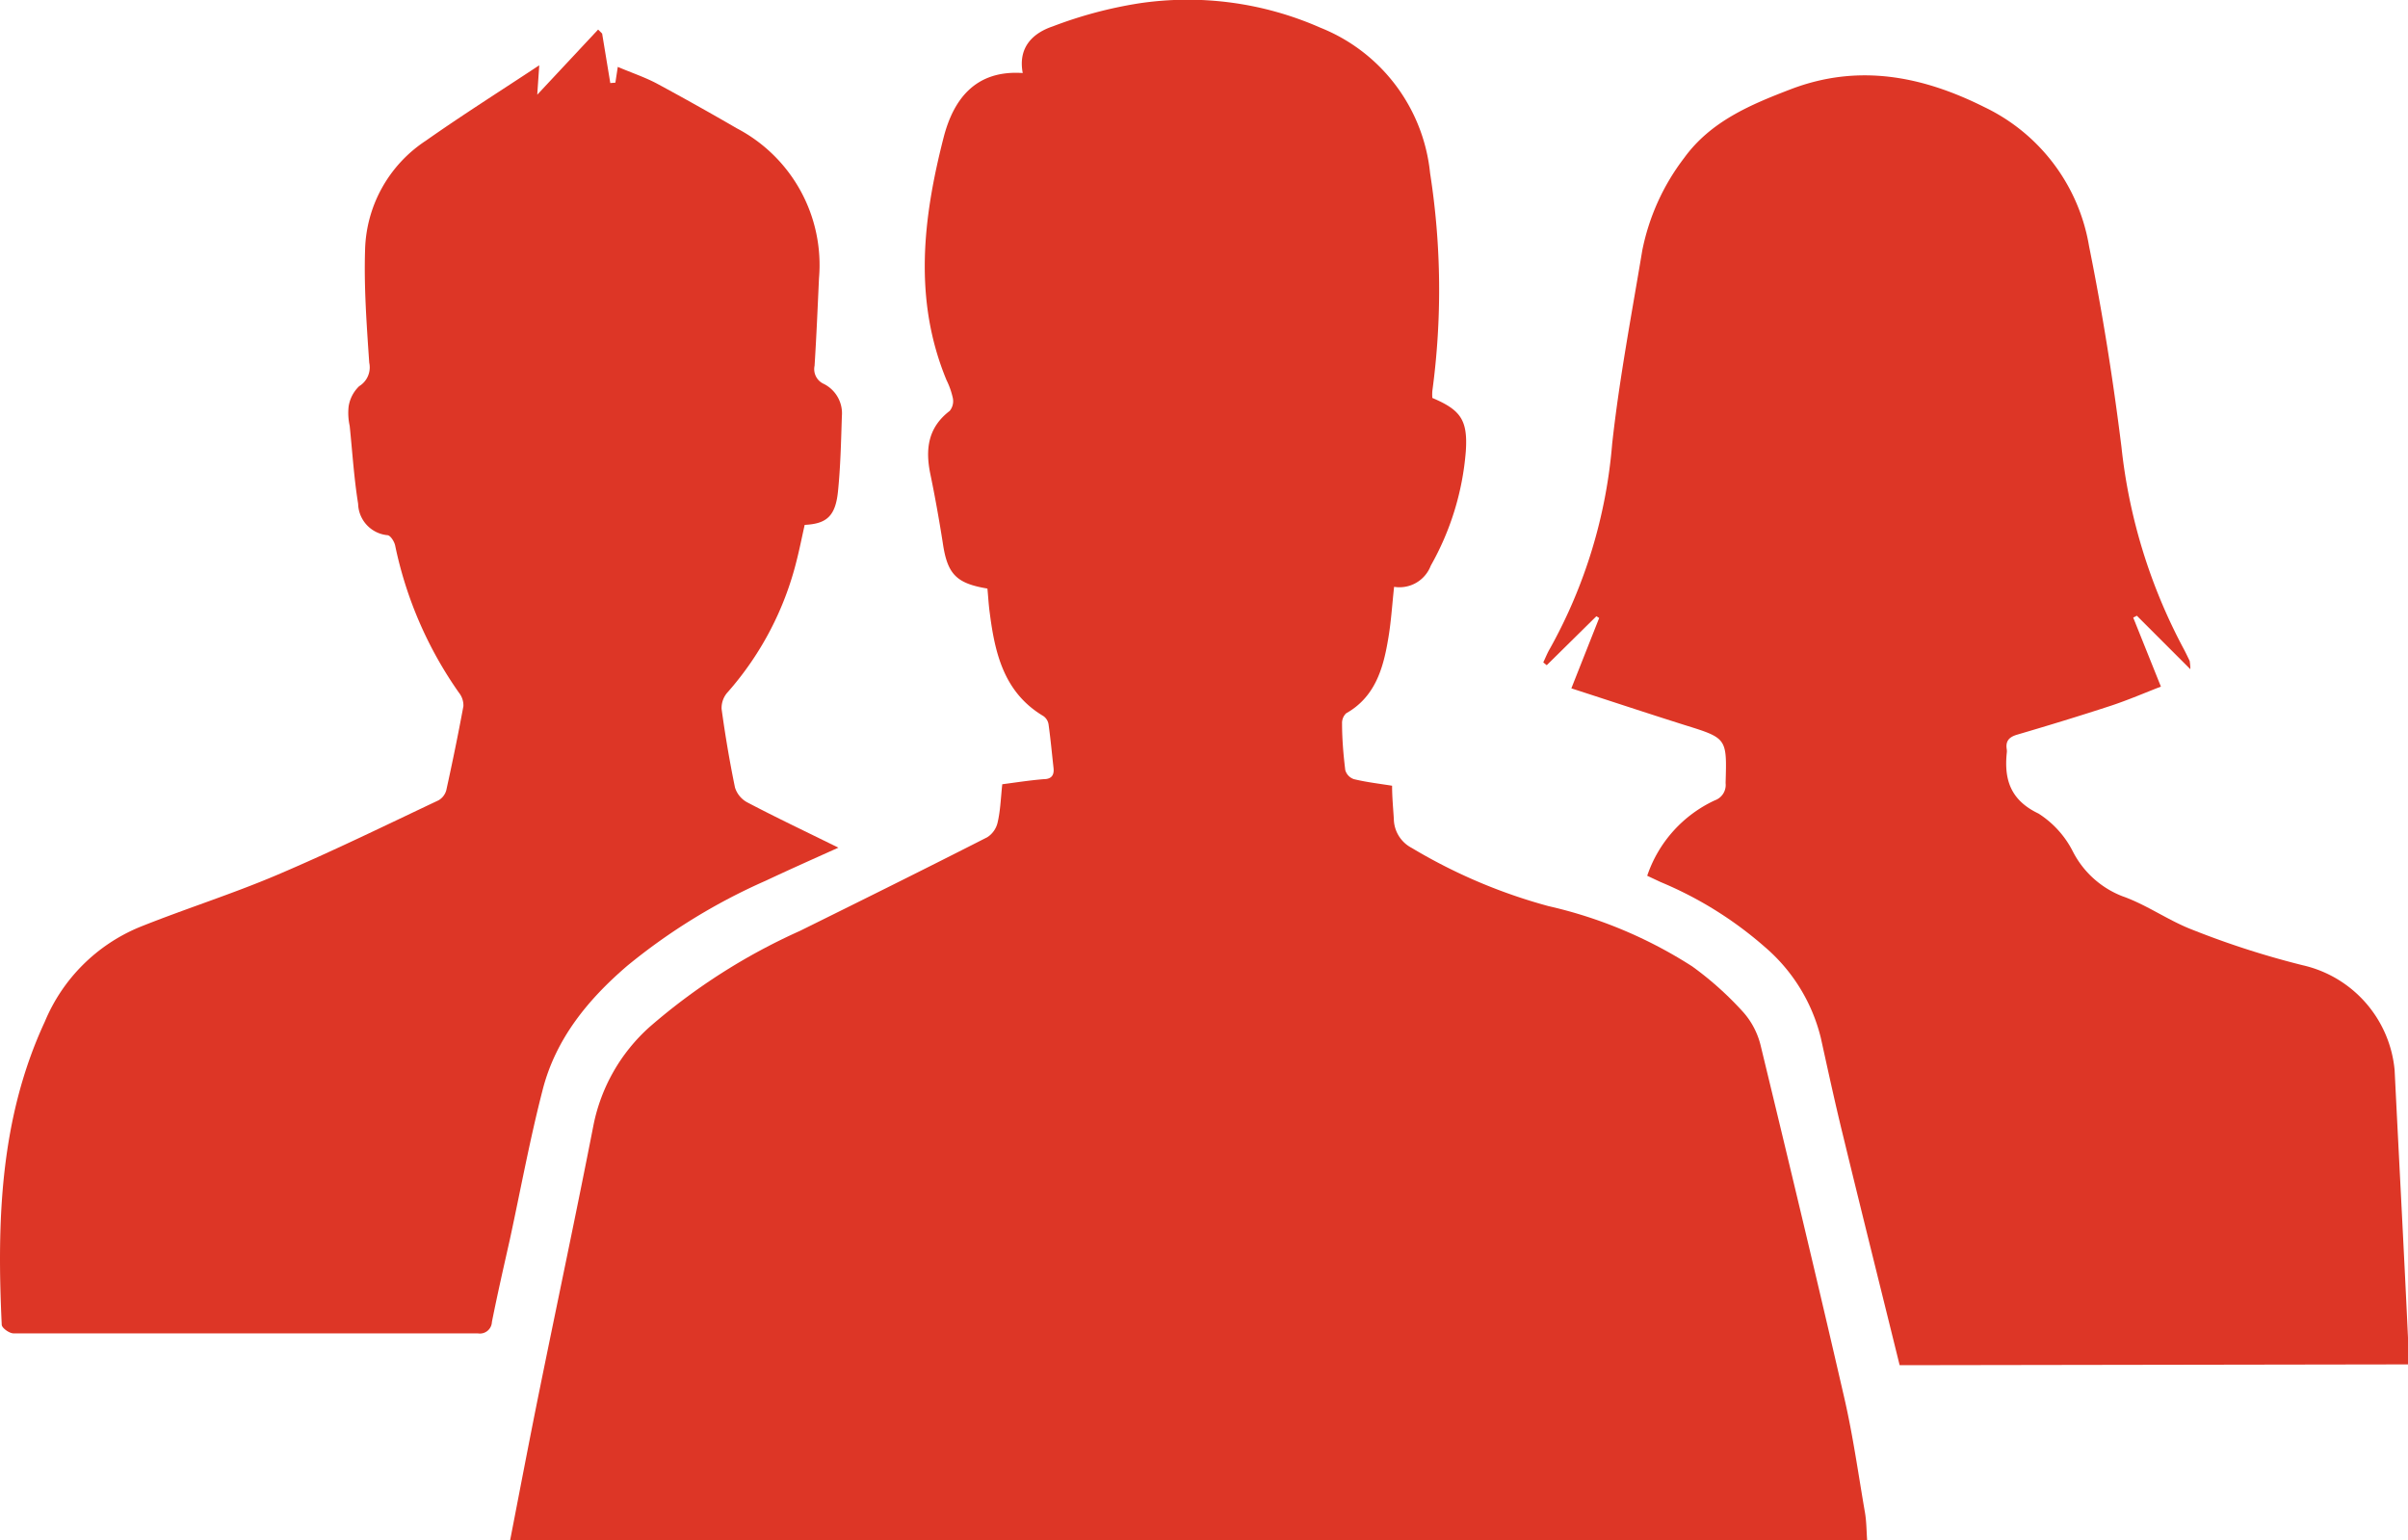
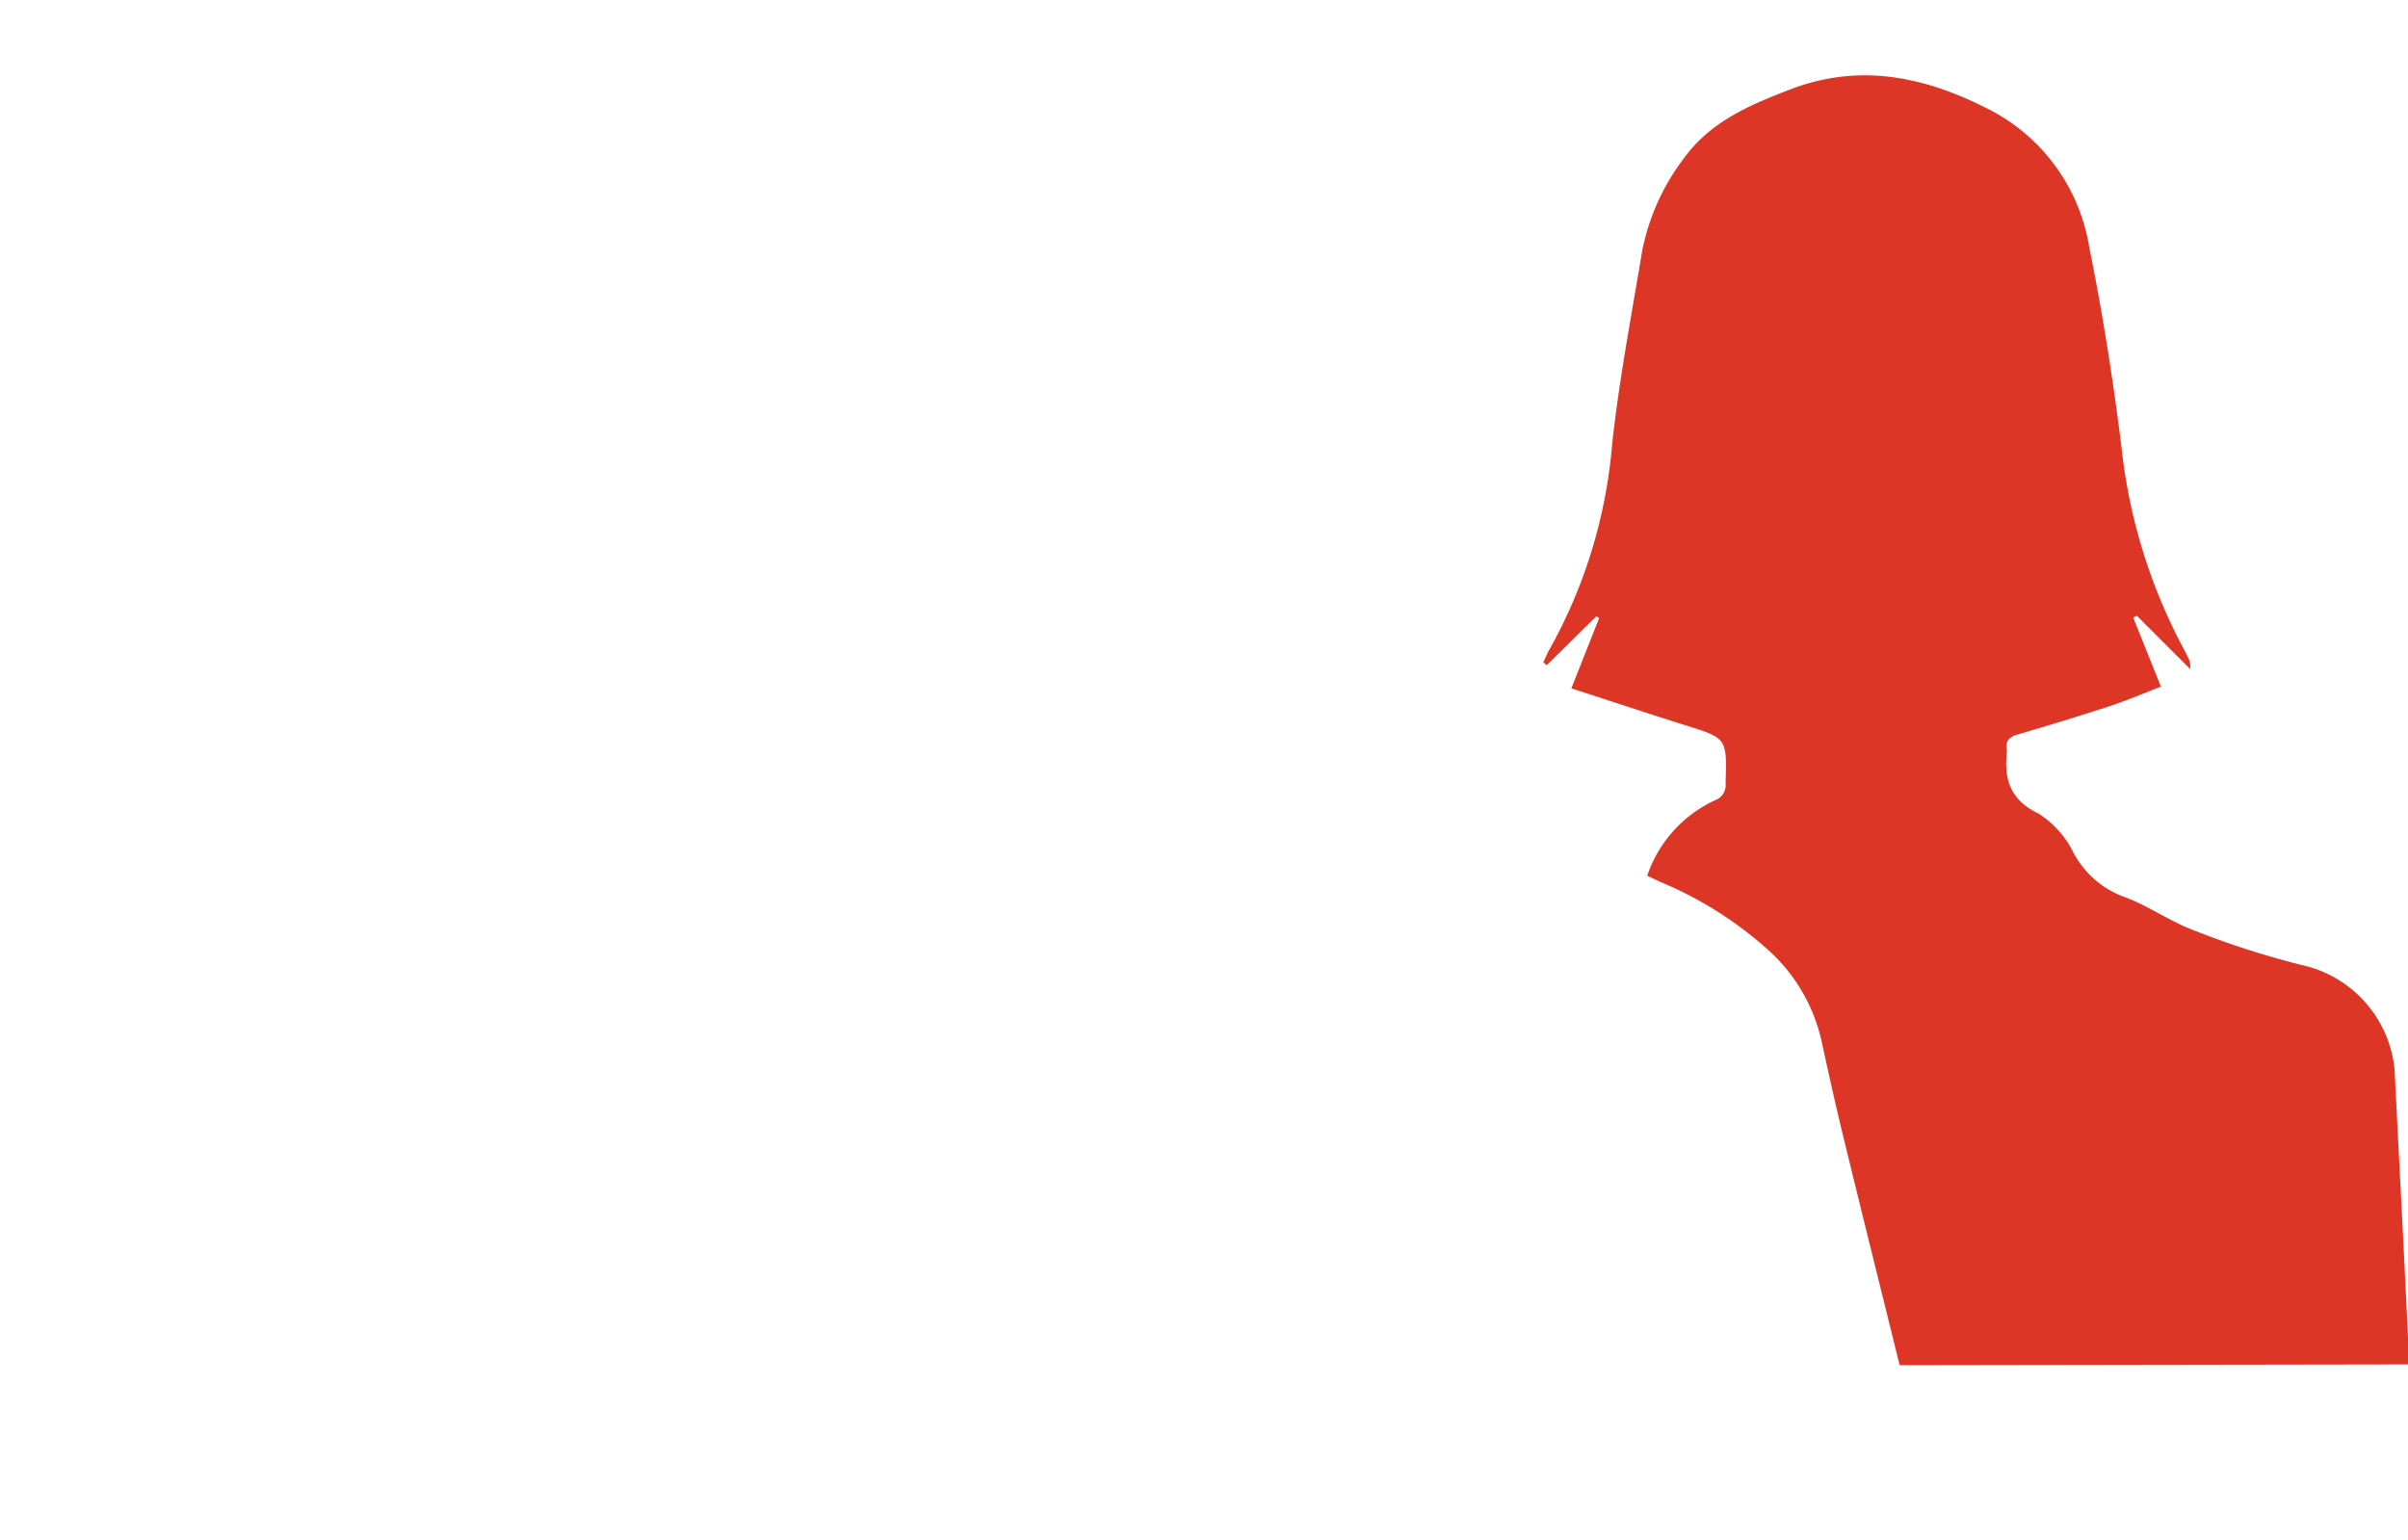
<svg xmlns="http://www.w3.org/2000/svg" id="Layer_1" data-name="Layer 1" viewBox="0 0 180 115.16">
  <title>Departments-1b</title>
  <g>
-     <path fill="#dd3626" d="M74.92,58.63c1-.13,2-.29,3.09-.38.58,0,.81-.29.74-.86-.12-1.08-.22-2.16-.37-3.24a.93.93,0,0,0-.39-.62c-2.92-1.74-3.61-4.64-4-7.67-.09-.63-.12-1.26-.18-1.86-2.34-.39-3-1.08-3.34-3.44-.27-1.71-.57-3.4-.92-5.09-.39-1.86-.2-3.5,1.44-4.75a1.15,1.15,0,0,0,.24-.94,5.88,5.88,0,0,0-.48-1.37c-2.48-6-1.76-12.09-.22-18.11.73-2.86,2.37-5.08,5.92-4.84-.37-1.95.79-3,2.25-3.49A32,32,0,0,1,85.14.25,24.58,24.58,0,0,1,98.7,2.07a13.13,13.13,0,0,1,8.2,10.87,56.57,56.57,0,0,1,.17,16.28,3.15,3.15,0,0,0,0,.53c2.12.9,2.66,1.65,2.5,4a20.65,20.65,0,0,1-2.62,8.54,2.5,2.5,0,0,1-2.74,1.58c-.15,1.38-.23,2.72-.46,4-.37,2.18-1,4.26-3.13,5.46a1,1,0,0,0-.3.76c0,1.16.1,2.33.24,3.48a1,1,0,0,0,.65.68c.91.22,1.84.33,2.85.49,0,.85.08,1.67.13,2.48a2.48,2.48,0,0,0,1.34,2.17,40.45,40.45,0,0,0,10.22,4.35,33.66,33.66,0,0,1,10.75,4.51,24.47,24.47,0,0,1,3.83,3.44,5.85,5.85,0,0,1,1.28,2.47c2.12,8.75,4.22,17.51,6.24,26.29.66,2.85,1.06,5.75,1.56,8.64.11.65.11,1.33.16,2.07H38.13c.75-3.86,1.47-7.66,2.24-11.44,1.33-6.55,2.72-13.09,4-19.64a13.36,13.36,0,0,1,4.18-7.3,45.45,45.45,0,0,1,11.25-7.19c4.67-2.31,9.35-4.63,14-7a1.78,1.78,0,0,0,.77-1.09C74.78,60.61,74.81,59.67,74.92,58.63Z" transform="translate(0)" />
    <path fill="#dd3626" d="M142,102.06c-1.42-5.76-2.84-11.43-4.22-17.12-.6-2.44-1.13-4.89-1.67-7.34a13,13,0,0,0-4.18-6.8,28.29,28.29,0,0,0-7.8-4.86l-1-.47a9.6,9.6,0,0,1,5.06-5.64,1.22,1.22,0,0,0,.8-1.29c.1-3.37.11-3.35-3.07-4.34-2.82-.89-5.62-1.82-8.46-2.74l2.08-5.26-.21-.13-3.71,3.66-.26-.21c.17-.35.31-.72.51-1.05a37.76,37.76,0,0,0,4.64-15.28c.53-4.84,1.45-9.65,2.25-14.46a16.74,16.74,0,0,1,3.13-6.92c2-2.76,5-4,8-5.15,5-1.9,9.76-1,14.45,1.35a14.1,14.1,0,0,1,7.82,10.4c1,4.95,1.8,10,2.42,15a41.29,41.29,0,0,0,4.6,15c.18.33.34.67.5,1a4,4,0,0,1,.05.62l-4-4-.27.14,2.07,5.16c-1.17.45-2.44,1-3.74,1.43-2.32.76-4.65,1.47-7,2.16-.62.18-.89.49-.78,1.12a.89.89,0,0,1,0,.23c-.21,2,.27,3.55,2.37,4.55a7.25,7.25,0,0,1,2.57,2.84A7,7,0,0,0,158.65,67c1.83.64,3.45,1.83,5.27,2.52a64.31,64.31,0,0,0,8.21,2.64A8.88,8.88,0,0,1,179,80c.33,6.67.69,13.35,1,20,0,.64,0,1.27,0,2Z" transform="translate(0)" />
-     <path fill="#dd3626" d="M62.67,63.37c-2,.9-3.73,1.67-5.45,2.48A44.71,44.71,0,0,0,46.89,72.2c-2.94,2.52-5.34,5.45-6.32,9.25s-1.65,7.48-2.46,11.22c-.45,2-.93,4.1-1.34,6.16a.9.9,0,0,1-1.06.85c-11.56,0-23.13,0-34.7,0-.31,0-.87-.4-.88-.64C-.24,91.26,0,83.59,3.35,76.38a13.08,13.08,0,0,1,7.08-7.07c3.41-1.37,6.92-2.47,10.3-3.91,4.07-1.73,8.05-3.68,12.05-5.57a1.25,1.25,0,0,0,.58-.75c.46-2.09.89-4.18,1.28-6.29a1.52,1.52,0,0,0-.33-1,29.53,29.53,0,0,1-4.77-11c-.06-.3-.35-.76-.57-.78a2.42,2.42,0,0,1-2.2-2.35c-.31-1.93-.43-3.88-.63-5.82a4.47,4.47,0,0,1-.08-1.45,2.66,2.66,0,0,1,.79-1.52,1.65,1.65,0,0,0,.75-1.76c-.19-2.81-.4-5.62-.31-8.43a10.06,10.06,0,0,1,4.54-8.16c2.73-1.92,5.55-3.7,8.48-5.64l-.15,2.2,4.55-4.87.3.3.61,3.7L46,6.18,46.18,5c1,.43,2,.76,2.91,1.24q3,1.62,6,3.36a11.53,11.53,0,0,1,6.13,11.21c-.1,2.18-.19,4.35-.33,6.53a1.21,1.21,0,0,0,.69,1.36,2.46,2.46,0,0,1,1.35,2.42c-.06,1.88-.1,3.76-.29,5.62s-.86,2.42-2.49,2.5c-.2.89-.38,1.8-.61,2.7a23.33,23.33,0,0,1-5.12,9.78A1.76,1.76,0,0,0,53.94,53q.41,3,1,5.87A1.91,1.91,0,0,0,55.89,60C58,61.11,60.24,62.17,62.67,63.37Z" transform="translate(0)" />
  </g>
</svg>